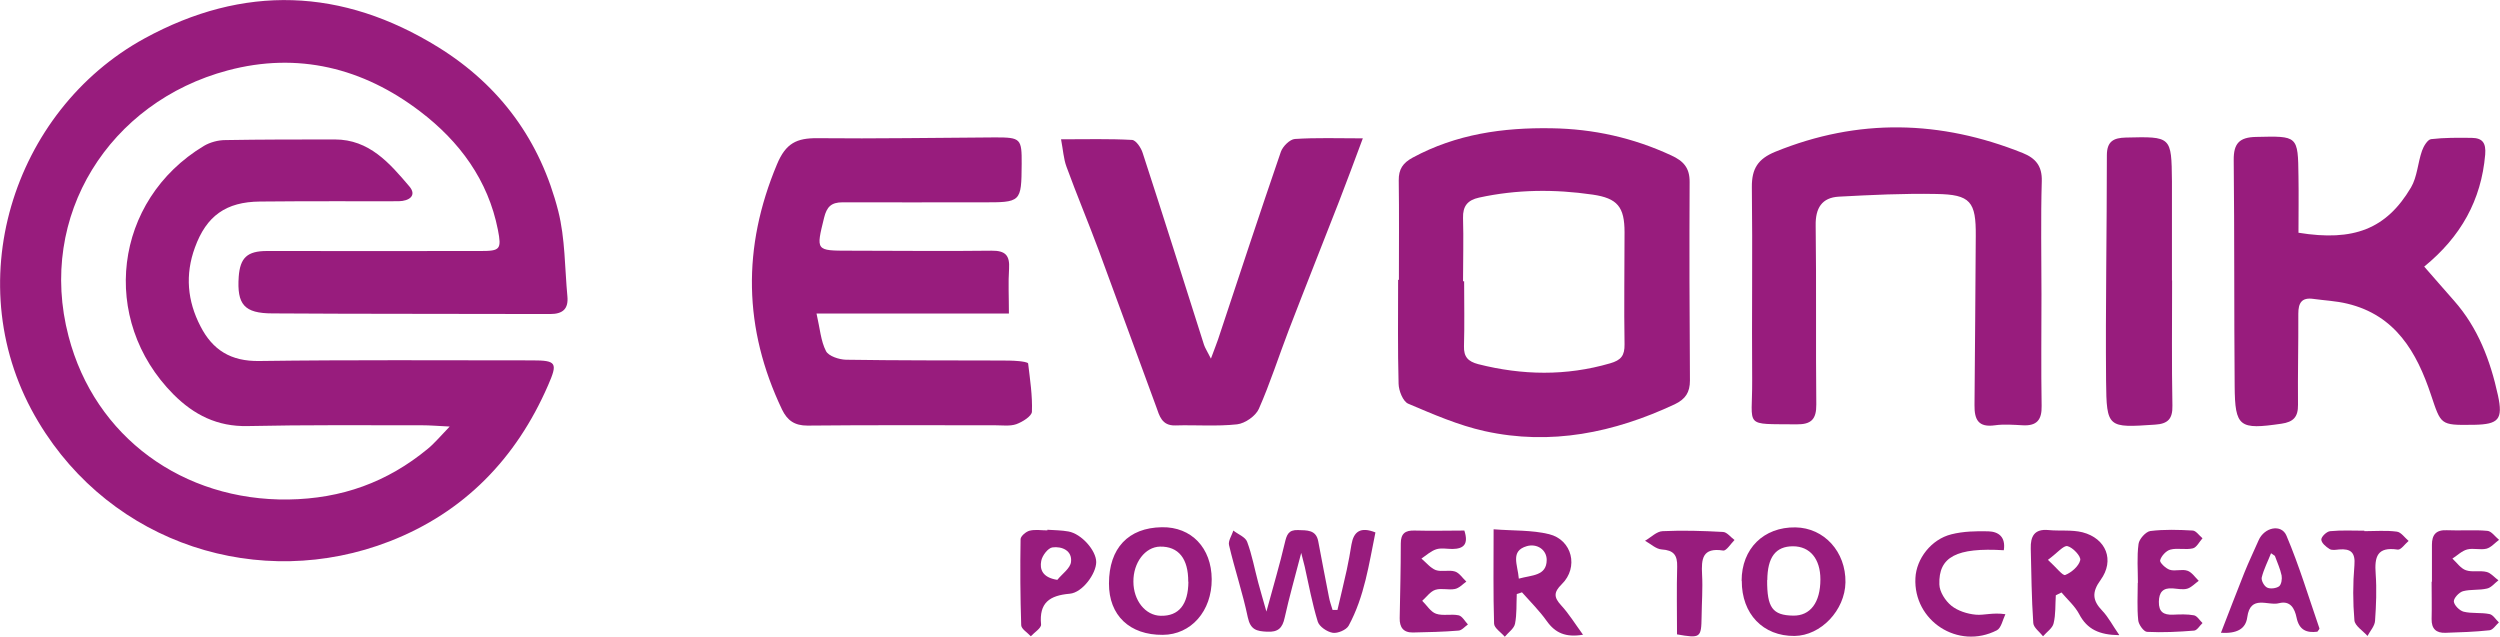
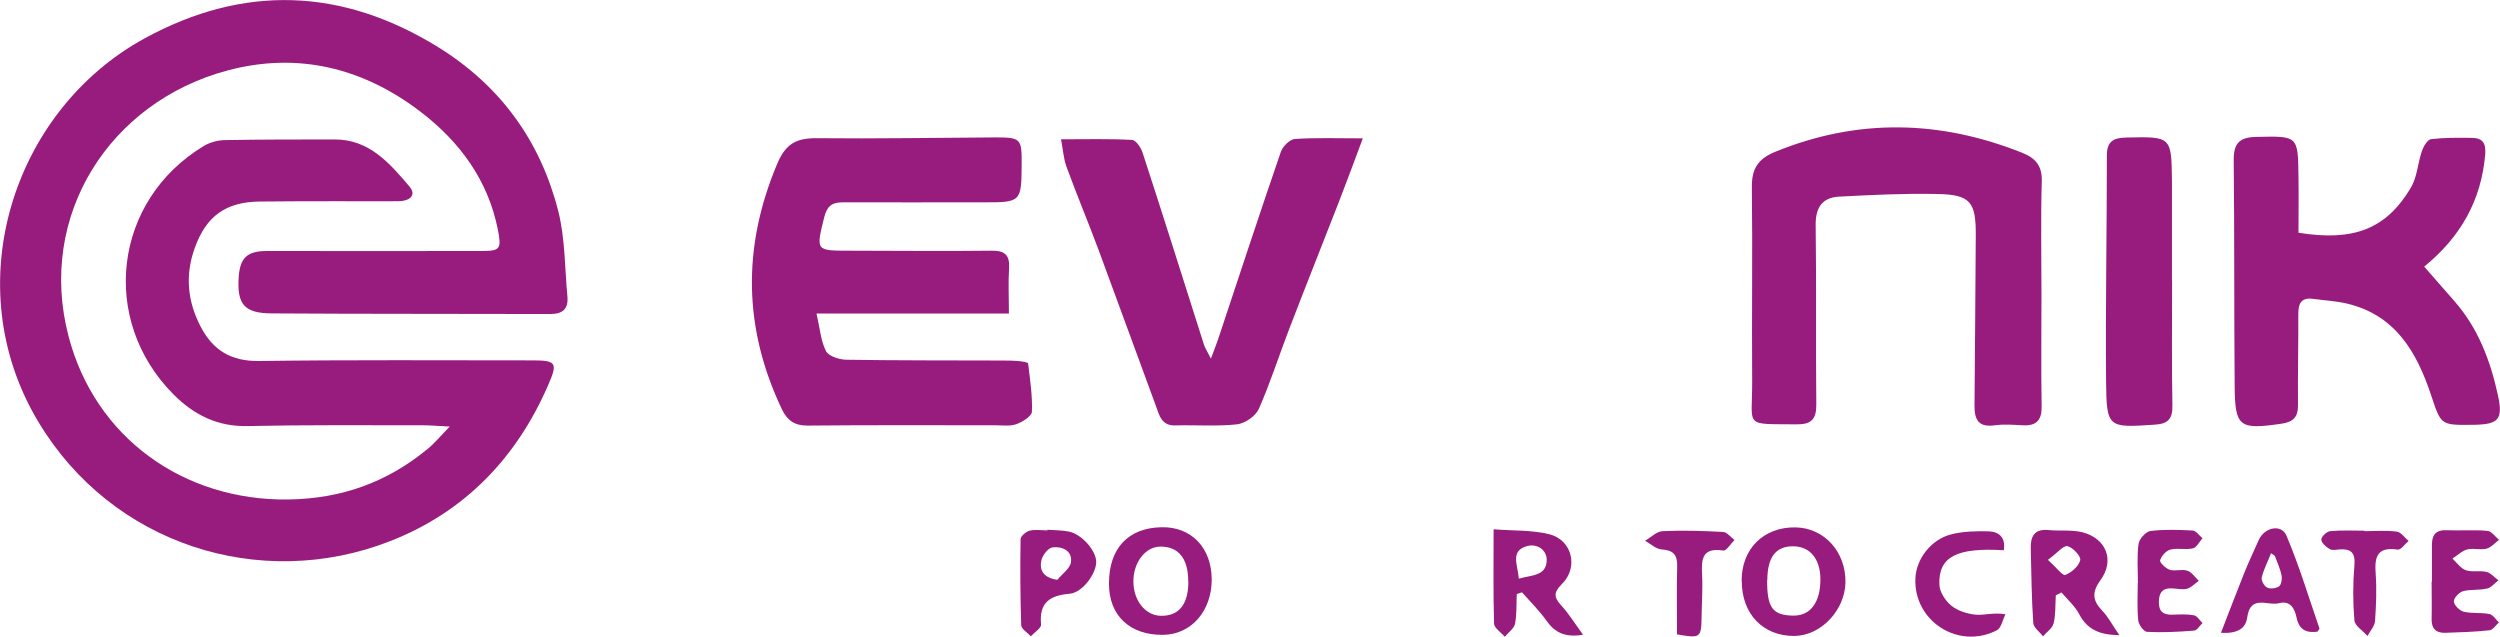
<svg xmlns="http://www.w3.org/2000/svg" id="_Слой_2" data-name="Слой 2" viewBox="0 0 158.66 40.41">
  <defs>
    <style> .cls-1 { fill: #981c7d; } </style>
  </defs>
  <g id="_Слой_1-2" data-name="Слой 1">
    <g>
      <path class="cls-1" d="m28.54,27.07c-.81-.04-1.27-.08-1.74-.08-3.7,0-7.4-.03-11.09.05-1.92.04-3.4-.71-4.7-2.01-4.72-4.75-3.8-12.32,1.93-15.77.39-.23.9-.37,1.36-.37,2.31-.04,4.63-.04,6.95-.04,2.19,0,3.48,1.51,4.73,2.98.5.59-.03.93-.67.94-1.24.01-2.49,0-3.73,0-1.69,0-3.39,0-5.08.02-2.16.02-3.4.91-4.13,2.92-.63,1.72-.48,3.39.35,4.99.77,1.51,1.93,2.24,3.74,2.21,5.77-.08,11.54-.04,17.32-.04,1.56,0,1.62.17,1,1.59-2.02,4.64-5.32,8.05-10.04,9.89-8.24,3.21-17.65.2-22.3-7.57C-2.77,18.13.8,7.02,9.17,2.44c6.29-3.44,12.54-3.22,18.65.56,3.95,2.45,6.48,5.96,7.61,10.4.44,1.74.41,3.61.58,5.42.07.77-.28,1.11-1.09,1.11-5.87-.02-11.75,0-17.62-.04-1.81,0-2.27-.57-2.15-2.33.09-1.2.54-1.63,1.79-1.63,4.53,0,9.05.01,13.58,0,1.22,0,1.32-.11,1.08-1.34-.62-3.16-2.44-5.62-4.94-7.52-3.62-2.76-7.76-3.79-12.21-2.6C6.97,6.46,2.34,13.67,4.35,21.34c1.67,6.41,7.28,10.45,13.95,10.36,3.39-.05,6.28-1.1,8.84-3.21.43-.35.79-.79,1.4-1.42Z" />
      <path class="cls-1" d="m64.03,19.9h-12.21c.22.96.27,1.74.6,2.38.16.32.83.54,1.27.55,3.25.05,6.5.04,9.75.05.41,0,.83,0,1.24.04.2.02.56.07.57.15.12,1.02.28,2.05.24,3.06-.01.28-.6.65-.99.79-.4.14-.89.07-1.34.07-3.97,0-7.95-.02-11.92.02-.81,0-1.27-.32-1.61-1.02-2.45-5.14-2.53-10.29-.32-15.56.56-1.35,1.26-1.67,2.56-1.66,3.77.04,7.53-.03,11.3-.05,1.61,0,1.68.08,1.67,1.68-.02,2.45-.02,2.45-2.56,2.44-2.94,0-5.87.01-8.81,0-.72,0-1,.29-1.17.98-.51,2.09-.55,2.09,1.61,2.09,3.01,0,6.01.04,9.02,0,.88-.01,1.16.3,1.11,1.14-.06.89-.01,1.78-.01,2.87Z" />
-       <path class="cls-1" d="m88.78,17.74c0-2.1.02-4.2-.01-6.29-.01-.71.26-1.11.89-1.45,2.76-1.49,5.72-1.91,8.8-1.86,2.67.04,5.18.6,7.6,1.72.79.36,1.18.8,1.17,1.7-.02,4.2-.01,8.39.02,12.59,0,.75-.28,1.18-.97,1.51-3.85,1.8-7.86,2.63-12.06,1.7-1.67-.37-3.27-1.07-4.85-1.74-.33-.14-.6-.82-.61-1.26-.06-2.2-.03-4.4-.03-6.6h.04Zm4.09.11s.03,0,.05,0c0,1.37.03,2.75-.01,4.12-.02.68.26.97.9,1.14,2.8.71,5.58.76,8.37-.05.7-.2.93-.49.92-1.21-.04-2.37,0-4.74,0-7.11,0-1.6-.44-2.16-2.03-2.39-2.41-.35-4.81-.33-7.2.19-.73.16-1.04.54-1.02,1.29.04,1.34,0,2.68,0,4.02Z" />
      <path class="cls-1" d="m129.56,18.64c0,2.37-.03,4.75.01,7.12.02.89-.31,1.28-1.2,1.23-.59-.03-1.18-.08-1.76,0-1.06.15-1.31-.36-1.3-1.28.04-3.58.05-7.15.08-10.73.02-2.18-.33-2.64-2.51-2.67-2.06-.04-4.12.06-6.18.17-1.08.06-1.49.73-1.47,1.83.05,3.78,0,7.57.04,11.35.01.95-.32,1.28-1.25,1.27-3.42-.04-2.8.25-2.82-2.78-.03-4.09.03-8.19-.02-12.28-.01-1.17.39-1.79,1.49-2.24,5.26-2.14,10.48-2.01,15.7.08.82.33,1.24.83,1.21,1.79-.07,2.37-.02,4.75-.02,7.12Z" />
      <path class="cls-1" d="m145.87,14.77c3.51.57,5.58-.24,7.14-2.87.4-.68.43-1.56.7-2.33.1-.29.36-.72.58-.74.85-.1,1.72-.09,2.58-.08.68.01.91.32.85,1.06-.25,2.9-1.55,5.22-3.87,7.11.65.74,1.26,1.45,1.89,2.16,1.53,1.73,2.31,3.81,2.79,6.01.33,1.53.04,1.84-1.51,1.87-.03,0-.07,0-.1,0-2.06.03-2,0-2.64-1.9-.9-2.7-2.25-5.06-5.32-5.79-.7-.17-1.43-.2-2.14-.3-.75-.11-.96.26-.96.94.01,1.93-.04,3.85-.02,5.78.01.77-.29,1.09-1.05,1.2-2.67.39-2.95.22-2.97-2.39-.04-4.78-.01-9.56-.06-14.34-.01-1.05.35-1.45,1.42-1.47,2.65-.06,2.66-.1,2.69,2.51.02,1.19,0,2.38,0,3.55Z" />
      <path class="cls-1" d="m67.35,8.84c1.61,0,3.05-.04,4.49.04.25.01.58.5.68.83,1.32,4.05,2.6,8.11,3.89,12.17.07.21.2.4.44.88.21-.57.34-.89.45-1.21,1.32-3.98,2.63-7.96,3.99-11.92.12-.34.57-.79.89-.81,1.35-.09,2.72-.04,4.31-.04-.58,1.55-1.03,2.78-1.51,4.01-1.06,2.72-2.14,5.43-3.19,8.16-.64,1.67-1.18,3.37-1.9,5-.2.45-.87.92-1.38.98-1.3.14-2.62.03-3.93.07-.85.02-1-.62-1.2-1.18-1.23-3.32-2.43-6.65-3.66-9.96-.66-1.77-1.39-3.51-2.04-5.29-.18-.49-.21-1.04-.34-1.72Z" />
      <path class="cls-1" d="m137.85,17.8c0,2.65-.03,5.3.02,7.94.02.85-.29,1.16-1.11,1.21-2.99.2-3.07.22-3.1-2.76-.04-4.78.05-9.55.05-14.33,0-.89.42-1.11,1.2-1.13,2.9-.07,2.9-.08,2.93,2.78,0,.14,0,.28,0,.41,0,1.96,0,3.92,0,5.88h0Z" />
-       <path class="cls-1" d="m80.37,38.82c.44-1.63.85-2.99,1.17-4.37.12-.51.23-.83.83-.81.57.02,1.15-.03,1.29.71.23,1.18.44,2.36.68,3.54.05.28.15.55.23.82.1,0,.21,0,.31,0,.2-.85.4-1.69.59-2.54.12-.54.21-1.08.3-1.62.14-.81.57-1.14,1.52-.76-.41,2-.69,4.06-1.7,5.92-.15.27-.7.5-1.01.45-.36-.06-.85-.39-.95-.71-.35-1.14-.57-2.33-.83-3.5-.05-.22-.11-.44-.22-.86-.39,1.51-.76,2.8-1.05,4.11-.14.66-.42.93-1.12.89-.66-.03-1.05-.12-1.22-.91-.32-1.54-.83-3.04-1.19-4.58-.07-.27.18-.62.27-.93.3.24.77.41.88.72.31.83.47,1.72.7,2.58.14.54.31,1.08.52,1.84Z" />
      <path class="cls-1" d="m76.9,36.76c.01,2.02-1.31,3.52-3.1,3.53-2.11.02-3.43-1.24-3.42-3.26,0-2.24,1.23-3.54,3.36-3.57,1.87-.03,3.15,1.31,3.16,3.3Zm-1.49.16c.01-1.47-.62-2.25-1.79-2.23-.94.02-1.7,1.01-1.69,2.22,0,1.2.76,2.15,1.73,2.17,1.15.03,1.75-.71,1.76-2.16Z" />
      <path class="cls-1" d="m110.53,36.86c0-2.04,1.4-3.42,3.42-3.39,1.82.03,3.2,1.55,3.17,3.49-.03,1.77-1.56,3.38-3.23,3.4-2,.02-3.36-1.4-3.35-3.5Zm1.62-.05c-.01,1.75.34,2.24,1.65,2.26,1.09.02,1.73-.83,1.73-2.3,0-1.3-.66-2.1-1.74-2.1-1.1,0-1.62.69-1.63,2.15Z" />
      <path class="cls-1" d="m100.48,40.28c-1.12.19-1.78-.11-2.32-.87-.46-.65-1.04-1.22-1.57-1.82-.11.04-.22.08-.33.11-.03.63.01,1.27-.11,1.88-.06.31-.42.55-.65.83-.24-.28-.67-.55-.68-.83-.06-1.92-.03-3.83-.03-5.99,1.24.1,2.42.04,3.52.31,1.47.36,1.89,2.11.81,3.17-.53.52-.51.84-.04,1.35.48.52.86,1.14,1.39,1.87Zm-4.08-3.56c.82-.23,1.75-.16,1.76-1.18,0-.66-.62-1.06-1.26-.88-1.07.31-.58,1.17-.51,2.06Z" />
      <path class="cls-1" d="m134.48,40.31c-1.24-.02-2.02-.36-2.53-1.34-.27-.51-.74-.92-1.12-1.37-.12.06-.24.12-.36.18-.04.6,0,1.21-.14,1.78-.07.31-.44.55-.67.82-.22-.28-.6-.55-.62-.84-.11-1.57-.12-3.15-.16-4.73-.02-.76.22-1.26,1.13-1.17.71.07,1.46-.03,2.15.14,1.51.39,2.06,1.78,1.15,3.03-.56.77-.52,1.3.11,1.95.39.41.65.93,1.07,1.53Zm-4.51-4.78c.53.48.94,1.03,1.1.96.4-.16.86-.56.95-.94.06-.24-.47-.81-.81-.89-.25-.06-.64.43-1.24.87Z" />
      <path class="cls-1" d="m154.34,36.94c0-.79,0-1.58,0-2.37,0-.62.25-.95.94-.92.86.04,1.73-.04,2.58.04.26.02.49.37.74.57-.26.19-.5.48-.79.56-.39.1-.84-.05-1.23.05-.34.09-.63.38-.94.58.28.26.53.63.86.74.4.14.9,0,1.32.11.27.07.49.35.74.53-.24.18-.45.46-.72.52-.5.12-1.04.04-1.53.17-.25.07-.59.44-.58.65.02.24.36.58.62.65.53.13,1.1.04,1.64.15.23.04.4.35.6.53-.2.18-.38.48-.6.5-.92.1-1.86.13-2.79.16-.59.02-.89-.25-.88-.87.02-.79,0-1.58,0-2.37,0,0,.01,0,.02,0Z" />
-       <path class="cls-1" d="m92.93,33.66c.29.88-.04,1.17-.75,1.18-.35,0-.72-.08-1.03.02-.34.11-.63.38-.94.59.3.25.57.6.91.73.37.13.84-.03,1.22.09.28.09.48.42.72.64-.24.17-.46.42-.73.47-.4.08-.85-.07-1.23.05-.32.1-.56.45-.84.7.29.28.53.7.88.82.43.15.97,0,1.43.1.23.05.4.38.59.58-.2.14-.39.38-.6.39-.96.08-1.93.1-2.89.12-.61.01-.85-.33-.84-.91.03-1.58.07-3.16.07-4.74,0-.63.28-.84.88-.82,1.06.03,2.12,0,3.15,0Z" />
      <path class="cls-1" d="m66.47,33.62c.45.03.9.03,1.34.11.83.15,1.76,1.21,1.76,1.94,0,.73-.87,1.94-1.68,2.01-1.28.11-1.95.57-1.82,1.95.02.23-.42.5-.65.75-.21-.23-.6-.46-.61-.7-.06-1.82-.07-3.64-.04-5.46,0-.19.34-.48.57-.54.36-.09.75-.02,1.13-.02,0-.01,0-.03,0-.04Zm.64,3.17c.3-.37.81-.72.86-1.12.09-.73-.58-1.01-1.18-.93-.28.04-.65.52-.71.86-.1.52.06,1.05,1.02,1.2Z" />
      <path class="cls-1" d="m135.68,36.99c0-.82-.07-1.66.04-2.47.04-.31.46-.78.75-.82.88-.11,1.79-.08,2.69-.03.21.01.41.32.62.49-.2.22-.37.58-.61.64-.46.11-.98-.04-1.43.08-.27.07-.58.41-.65.68-.04.14.36.52.61.6.35.11.78-.06,1.12.06.28.09.49.42.72.64-.24.17-.46.42-.73.5-.28.08-.62,0-.93-.02-.61-.04-.86.24-.87.85-.01.65.3.84.89.82.45-.02.91-.04,1.34.04.2.04.36.32.54.49-.18.17-.34.46-.53.48-1,.08-2,.13-2.99.08-.21-.01-.54-.47-.56-.74-.08-.78-.03-1.58-.03-2.37,0,0,.02,0,.03,0Z" />
      <path class="cls-1" d="m140.95,40.16c.54-1.39,1-2.6,1.48-3.8.28-.7.61-1.38.91-2.07.36-.83,1.45-1.06,1.77-.29.81,1.91,1.41,3.91,2.09,5.88.01.04-.06.11-.13.21-.69.09-1.16-.11-1.32-.89-.12-.59-.4-1.1-1.11-.92-.7.19-1.82-.57-2.02.89-.1.75-.66,1.05-1.68.99Zm3.41-4.89c-.08-.05-.16-.11-.23-.16-.2.51-.46,1.01-.59,1.53-.05.19.15.56.34.65.2.1.58.05.76-.08.15-.12.2-.47.16-.69-.09-.43-.28-.83-.43-1.25Z" />
      <path class="cls-1" d="m127.17,34.92c-2.99-.18-4.15.41-4.09,2.17.01.47.38,1.04.76,1.35.41.33,1.01.52,1.55.57.52.05,1.07-.15,1.88-.03-.17.35-.26.87-.54,1.02-2.46,1.26-5.31-.6-5.17-3.32.06-1.22,1-2.45,2.28-2.77.75-.19,1.57-.21,2.35-.19.64.02,1.11.35.98,1.2Z" />
      <path class="cls-1" d="m106.43,40.25c0-1.46-.03-2.87.01-4.28.02-.74-.22-1.05-.98-1.1-.36-.02-.71-.36-1.06-.55.37-.21.74-.6,1.12-.61,1.27-.06,2.56-.02,3.83.05.25.01.48.33.73.51-.24.24-.52.7-.72.67-1.33-.21-1.39.54-1.34,1.52.05.89-.02,1.79-.03,2.68-.02,1.34-.07,1.38-1.56,1.12Z" />
      <path class="cls-1" d="m150.05,33.71c.69,0,1.38-.06,2.06.03.27.03.5.38.75.59-.23.19-.49.58-.69.55-1.32-.2-1.48.47-1.4,1.54.07.99.03,1.99-.04,2.98-.02.33-.31.64-.48.96-.29-.33-.8-.64-.83-.99-.1-1.16-.1-2.33,0-3.49.07-.82-.23-1.07-.97-1.01-.2.02-.46.07-.61-.03-.23-.14-.52-.39-.52-.6,0-.18.34-.51.56-.53.72-.07,1.44-.03,2.17-.03,0,0,0,.01,0,.02Z" />
    </g>
  </g>
</svg>